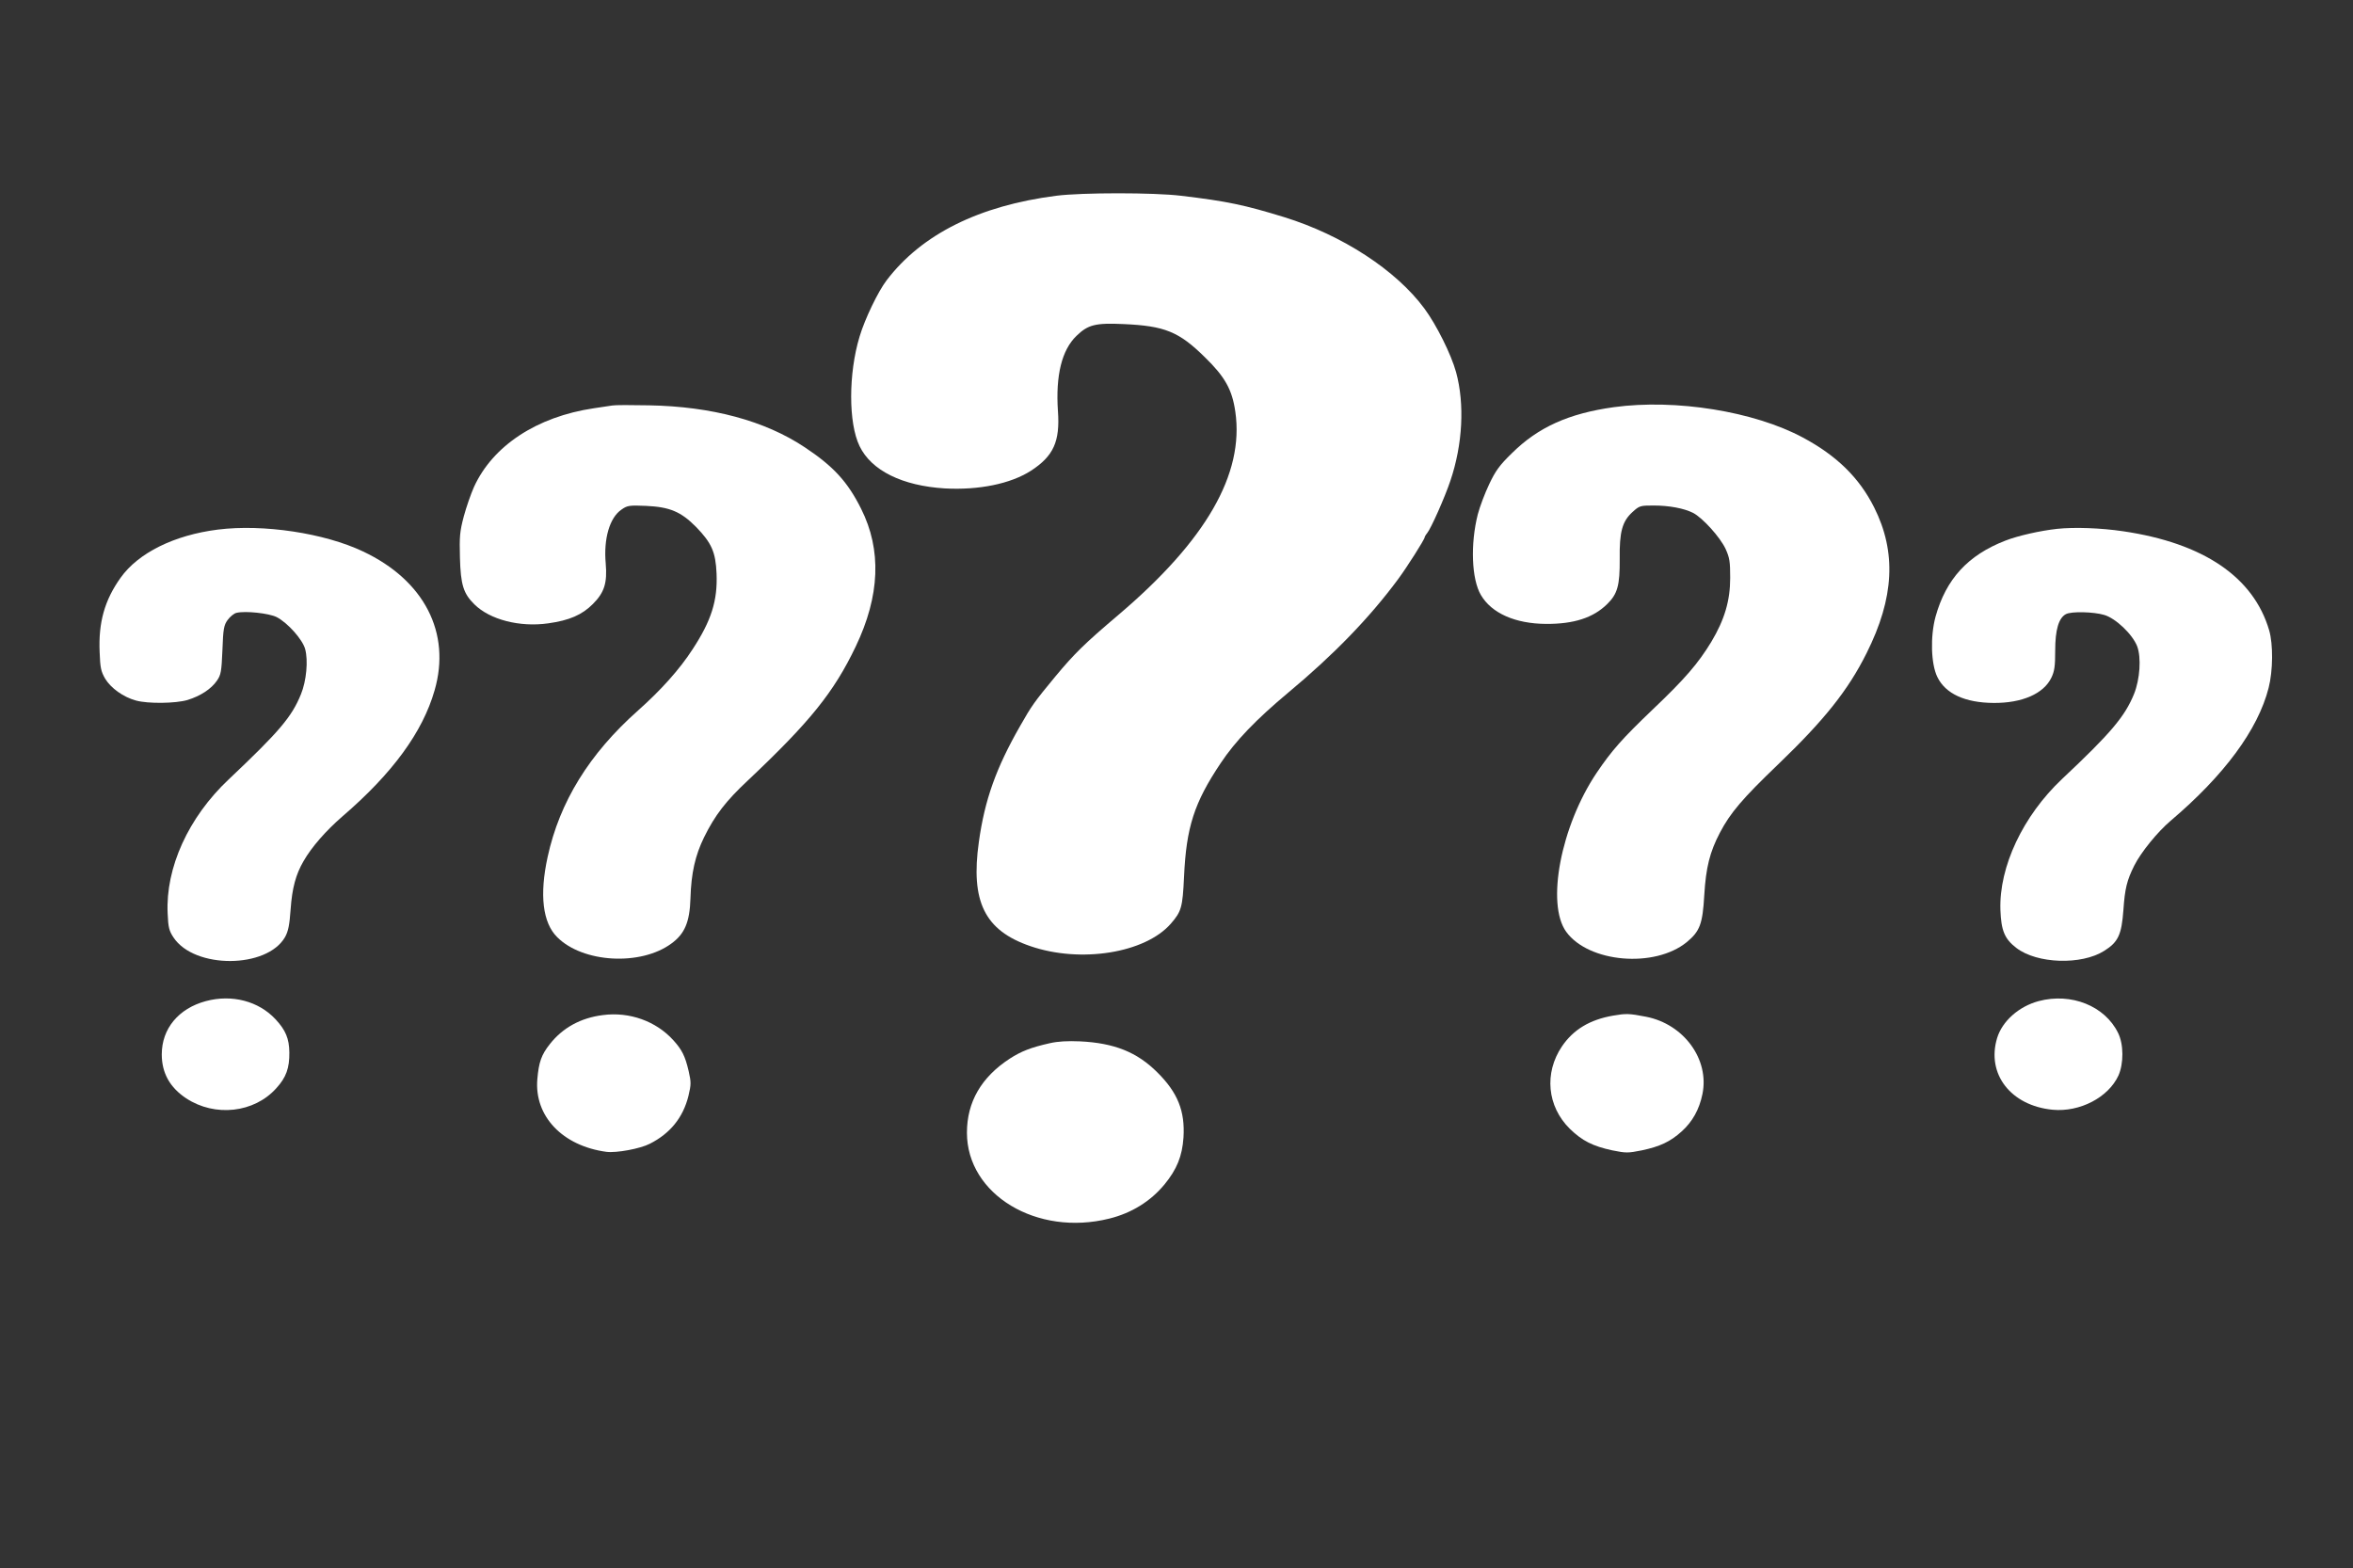
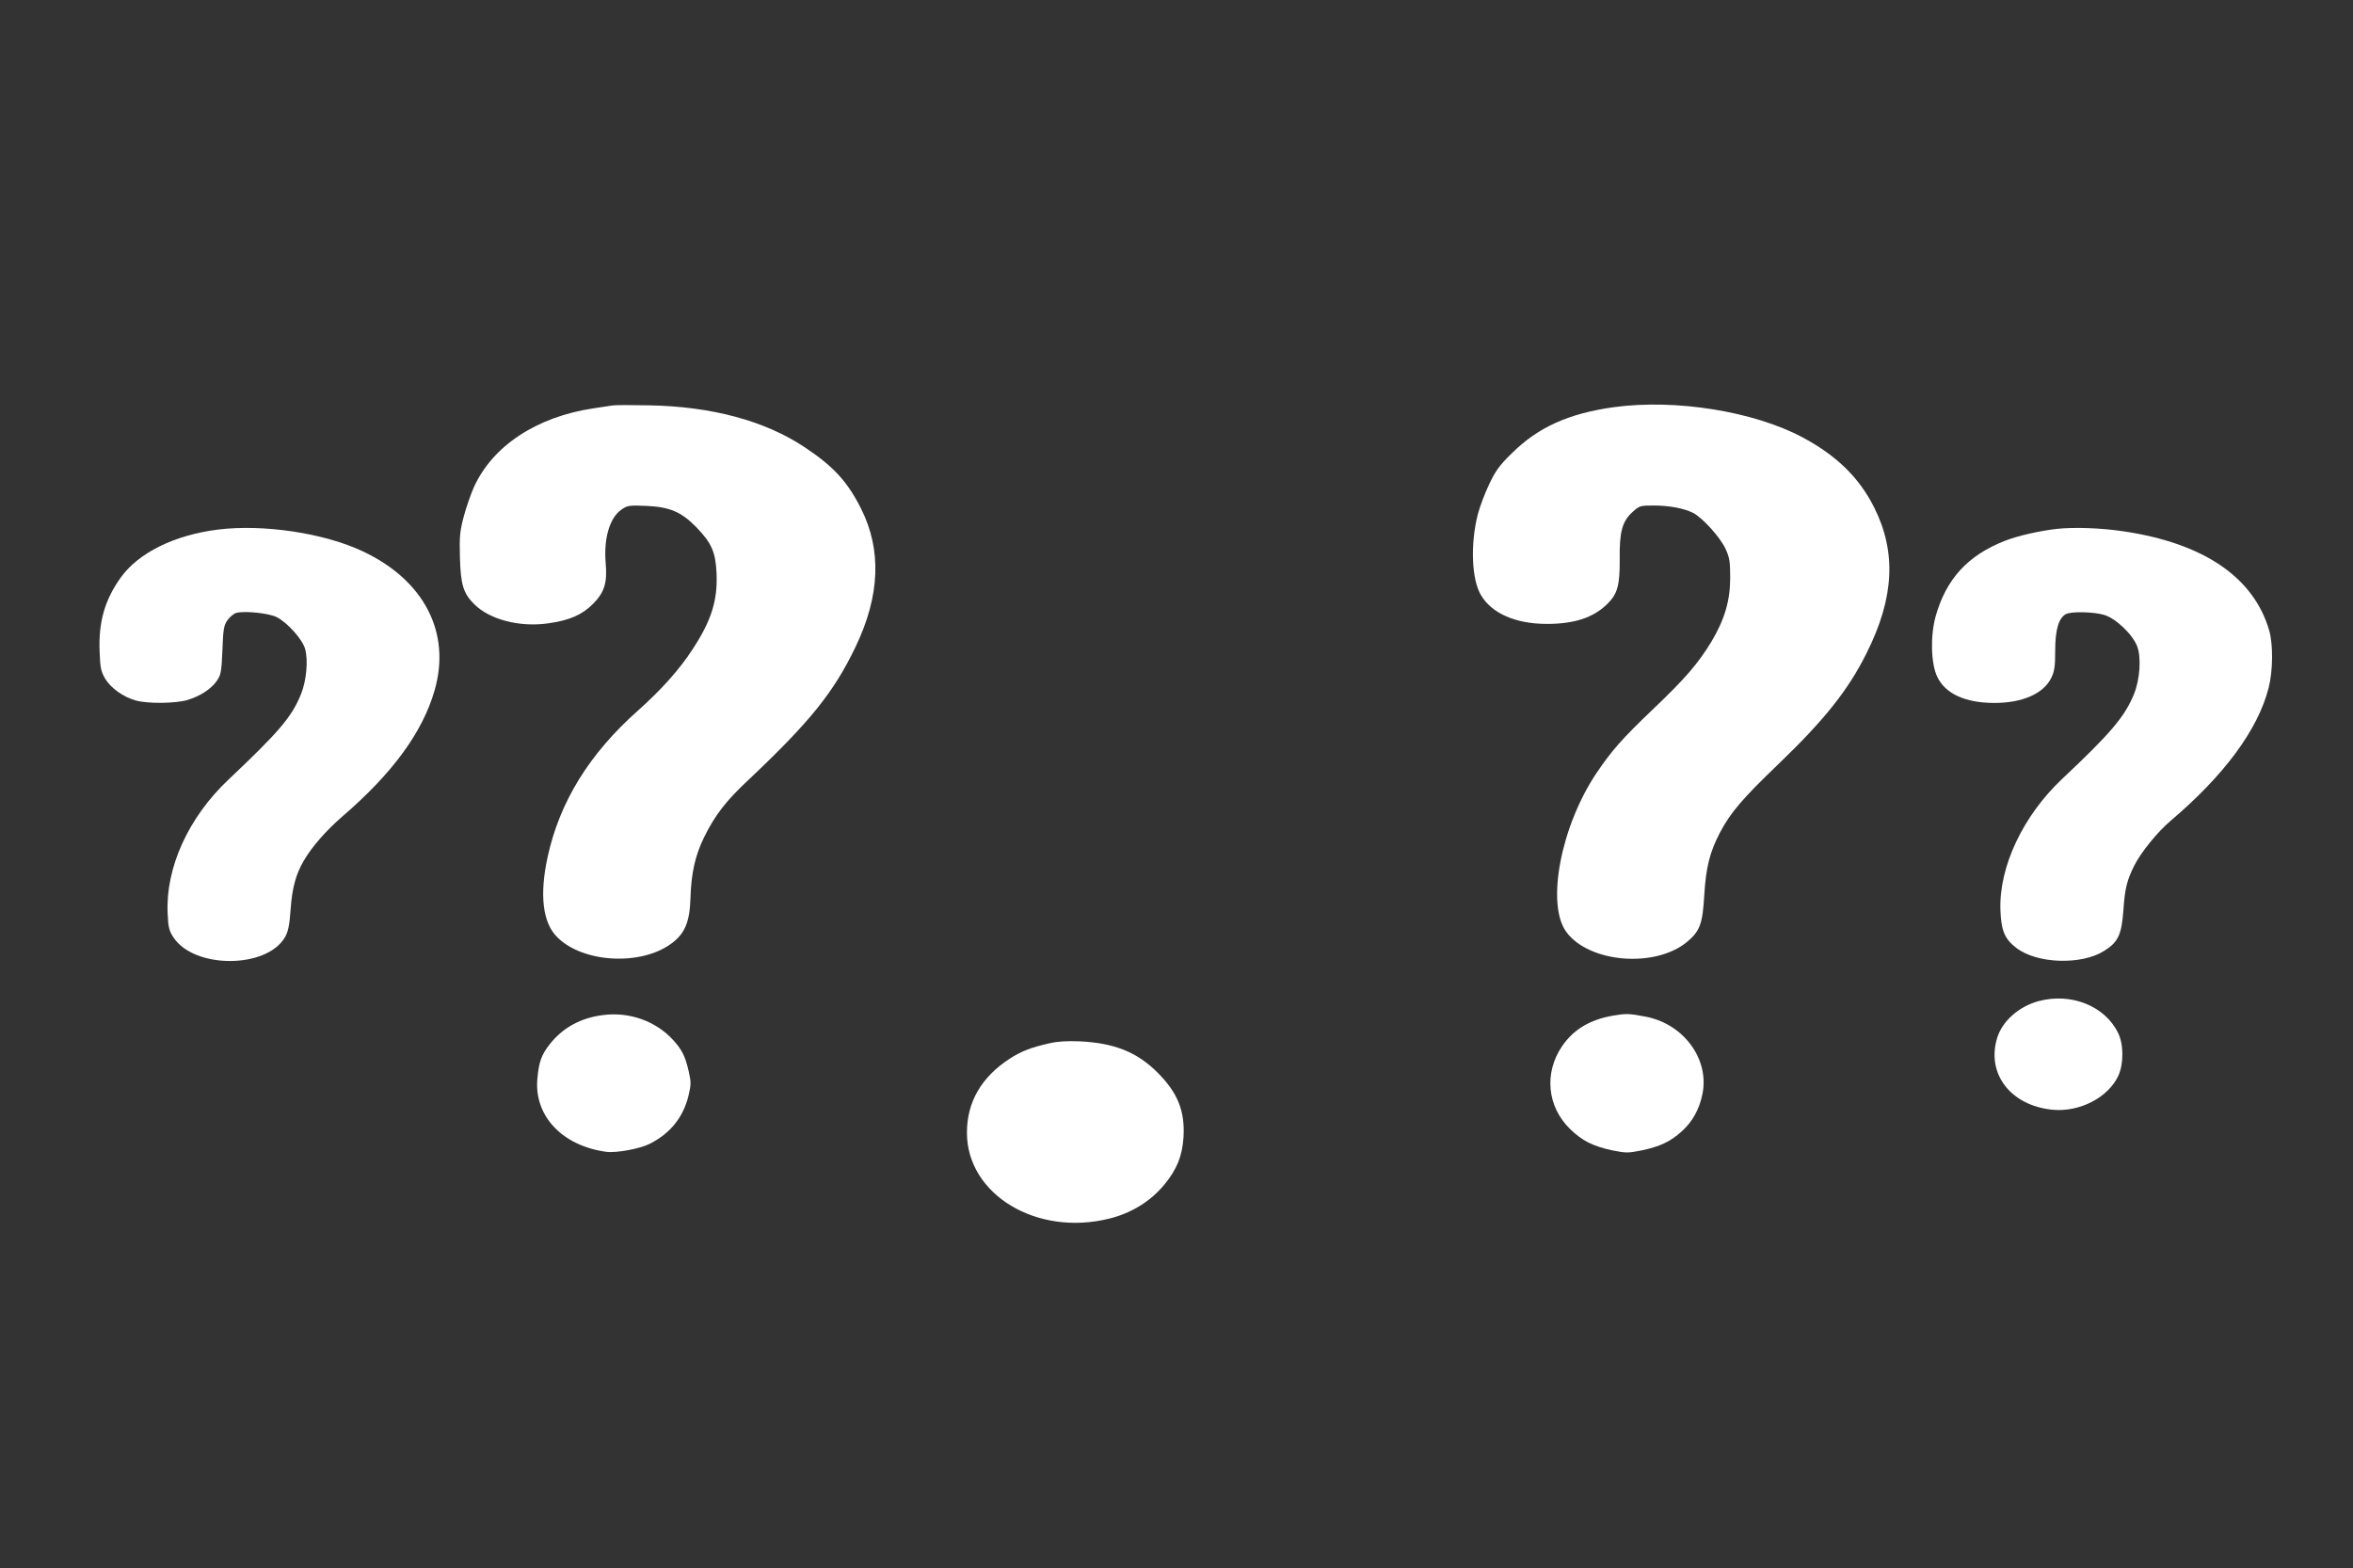
<svg xmlns="http://www.w3.org/2000/svg" version="1.0" width="1280pt" height="853pt" viewBox="0 0 1280 853" preserveAspectRatio="xMidYMid meet">
  <rect x="0" y="0" width="1280" height="853" fill="#333333" stroke="none" />
  <g transform="translate(0,853) scale(0.1,-0.1)" fill="#ffffff" stroke="none">
-     <path d="M5745 7465 c-419 -54 -731 -209 -922 -460 -46 -60 -118 -209 -147 -306 -61 -201 -61 -471 0 -596 64 -133 233 -216 464 -230 185 -10 357 25 468 96 123 80 159 159 147 325 -13 194 21 332 101 409 63 61 103 71 257 64 223 -10 300 -41 441 -180 110 -107 149 -177 166 -297 49 -338 -159 -700 -636 -1105 -185 -157 -239 -210 -343 -335 -115 -139 -129 -159 -192 -270 -130 -227 -192 -400 -224 -629 -46 -325 31 -483 280 -568 273 -94 624 -38 764 122 58 67 64 88 72 255 12 269 55 403 199 618 81 122 193 238 370 386 245 204 440 405 596 616 46 62 144 216 144 227 0 3 6 14 13 22 21 25 97 196 127 286 67 198 78 417 31 590 -27 98 -107 258 -172 346 -154 209 -447 400 -764 498 -215 66 -308 86 -560 116 -148 18 -538 18 -680 0z" />
    <path d="M3330 6324 c-14 -2 -59 -9 -100 -15 -310 -46 -550 -204 -652 -429 -16 -36 -41 -107 -55 -159 -22 -83 -24 -110 -21 -225 4 -148 19 -195 79 -254 84 -83 246 -125 401 -103 115 16 184 46 243 105 63 63 79 115 70 221 -12 134 21 249 86 293 31 22 42 24 134 20 128 -6 189 -31 272 -115 84 -87 106 -136 111 -253 6 -147 -28 -256 -131 -413 -70 -108 -171 -221 -296 -332 -266 -236 -427 -498 -492 -797 -45 -206 -27 -358 52 -436 139 -140 454 -158 621 -35 73 53 100 117 104 246 4 138 26 234 74 332 59 120 119 198 239 310 337 318 467 479 586 728 132 276 142 525 29 750 -73 146 -150 230 -305 333 -217 145 -507 223 -849 229 -96 2 -186 2 -200 -1z" />
    <path d="M8779 6315 c-245 -34 -412 -109 -555 -251 -67 -65 -89 -96 -123 -168 -23 -48 -51 -122 -62 -164 -41 -162 -34 -353 17 -439 58 -99 187 -156 354 -157 151 -1 257 33 333 108 56 55 69 101 68 245 -2 148 14 205 69 255 38 35 43 36 115 36 85 0 165 -15 215 -40 52 -27 147 -132 177 -196 22 -49 25 -69 25 -158 0 -124 -31 -228 -103 -348 -71 -117 -143 -201 -321 -370 -163 -156 -220 -220 -303 -343 -194 -289 -275 -712 -165 -864 122 -168 481 -199 656 -56 71 59 86 98 95 255 9 151 30 235 85 340 57 109 124 187 317 372 251 241 381 404 481 605 151 301 163 550 41 793 -81 161 -203 281 -388 380 -265 142 -691 211 -1028 165z" />
    <path d="M1185 5649 c-238 -30 -433 -127 -529 -262 -87 -122 -121 -243 -114 -404 3 -85 7 -105 30 -145 31 -51 98 -100 168 -119 66 -18 215 -16 280 3 71 22 129 60 160 105 22 32 25 49 30 167 4 116 8 135 28 163 13 18 35 36 48 39 48 12 177 -2 219 -23 60 -31 141 -122 155 -174 17 -62 7 -173 -23 -246 -50 -123 -117 -202 -393 -463 -219 -206 -344 -481 -332 -729 3 -76 8 -95 32 -131 114 -172 509 -170 607 3 17 31 24 65 30 151 8 114 28 189 70 261 44 77 121 165 212 244 272 234 436 458 501 685 91 313 -56 599 -389 756 -210 100 -543 150 -790 119z" />
    <path d="M11190 5653 c-91 -10 -212 -37 -281 -64 -204 -79 -323 -209 -380 -414 -29 -107 -25 -257 10 -328 44 -91 151 -140 306 -141 155 -1 272 50 314 137 17 35 21 62 21 148 0 113 19 177 58 198 30 16 150 13 208 -4 63 -18 155 -106 180 -171 23 -61 15 -179 -17 -259 -50 -123 -127 -214 -392 -463 -212 -200 -343 -477 -335 -712 4 -113 23 -158 87 -207 112 -86 353 -94 477 -16 77 48 95 88 105 222 8 117 19 162 59 242 36 72 127 184 198 244 291 247 475 495 533 723 24 94 25 237 3 313 -85 290 -358 475 -795 539 -121 18 -265 23 -359 13z" />
-     <path d="M1120 3084 c-149 -40 -240 -150 -240 -290 0 -101 44 -180 133 -239 157 -103 370 -79 490 55 54 59 72 110 71 195 -1 75 -20 121 -75 180 -92 99 -237 137 -379 99z" />
    <path d="M11090 3084 c-108 -29 -198 -109 -226 -201 -59 -196 75 -368 302 -390 148 -14 303 67 358 186 29 65 29 170 -2 232 -72 147 -255 220 -432 173z" />
-     <path d="M3280 3008 c-121 -15 -219 -69 -289 -158 -46 -58 -60 -98 -68 -191 -17 -201 137 -363 376 -395 54 -7 184 17 236 44 111 56 181 143 210 260 15 63 15 74 1 136 -19 81 -36 115 -83 167 -94 104 -239 156 -383 137z" />
+     <path d="M3280 3008 c-121 -15 -219 -69 -289 -158 -46 -58 -60 -98 -68 -191 -17 -201 137 -363 376 -395 54 -7 184 17 236 44 111 56 181 143 210 260 15 63 15 74 1 136 -19 81 -36 115 -83 167 -94 104 -239 156 -383 137" />
    <path d="M8775 3005 c-127 -22 -216 -76 -278 -167 -98 -145 -81 -327 43 -449 67 -65 124 -94 231 -117 74 -15 85 -15 160 0 99 21 155 47 217 103 59 53 96 120 113 203 39 189 -101 381 -307 421 -92 18 -109 18 -179 6z" />
    <path d="M5711 2855 c-103 -23 -156 -44 -218 -84 -155 -101 -233 -236 -233 -403 0 -336 380 -566 775 -467 121 30 224 94 300 186 67 82 96 153 103 255 9 143 -31 244 -142 354 -111 111 -235 160 -421 169 -67 3 -121 0 -164 -10z" />
  </g>
</svg>